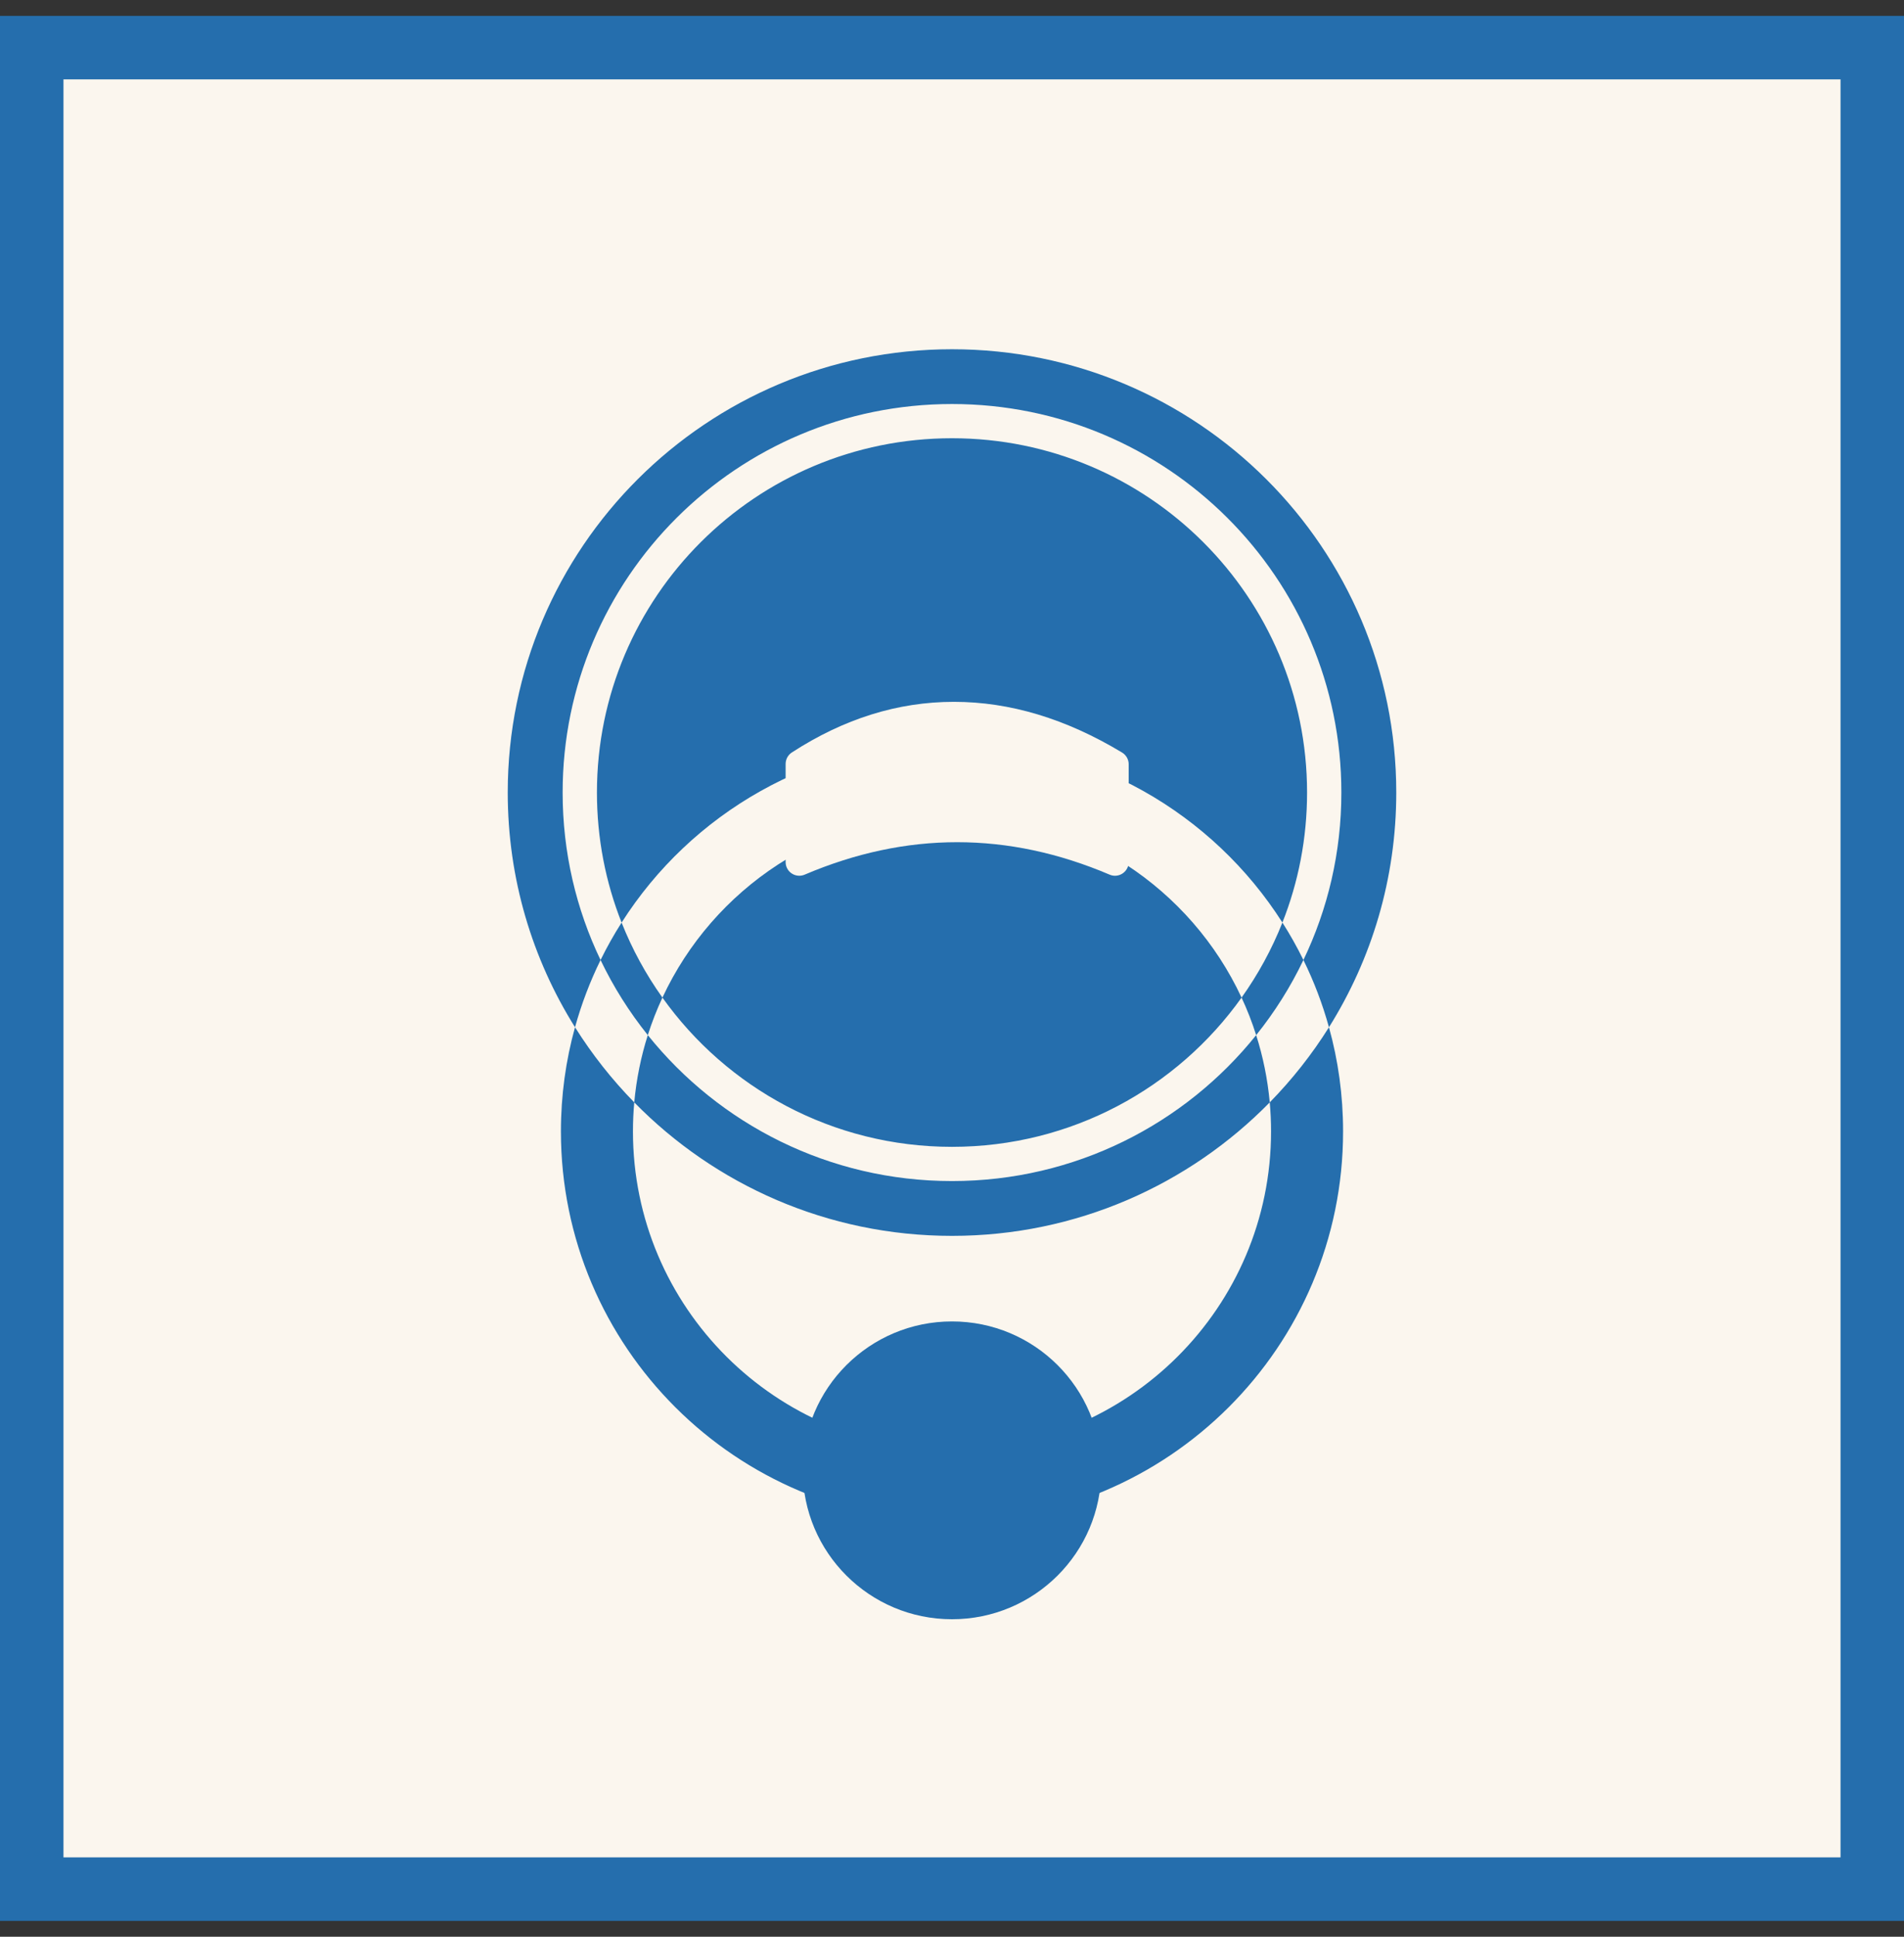
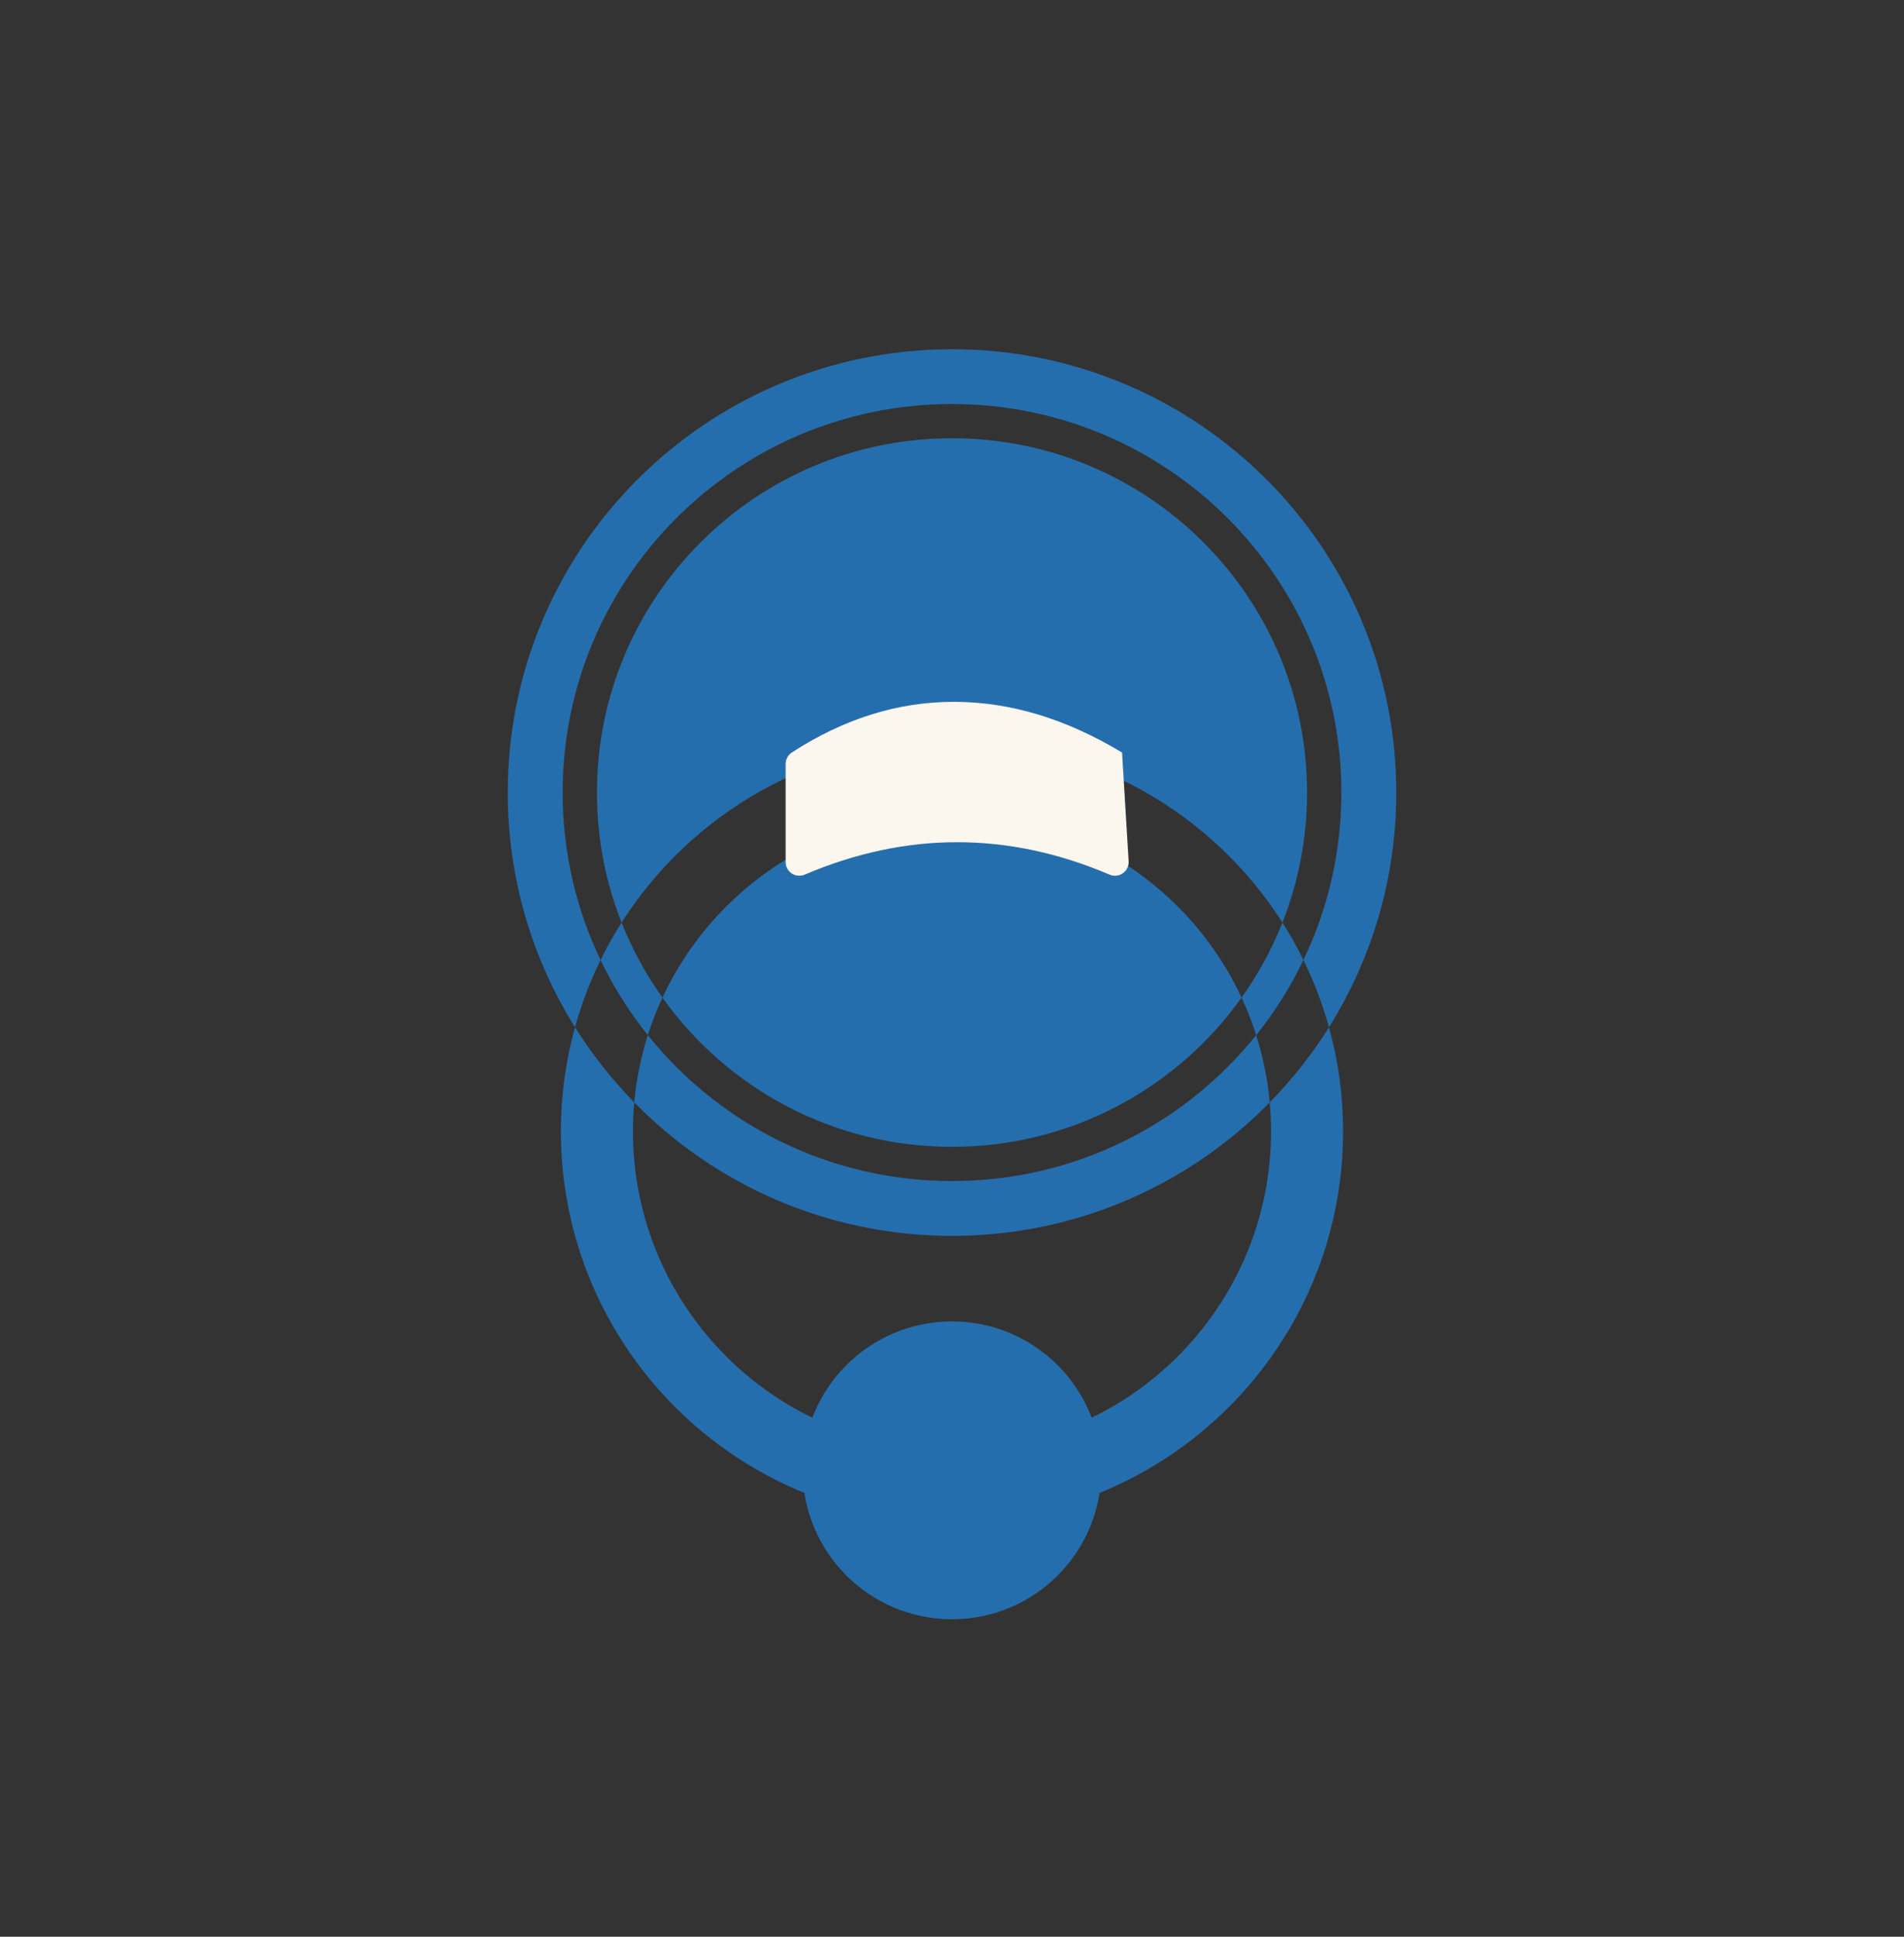
<svg xmlns="http://www.w3.org/2000/svg" width="60px" height="61px" viewBox="0 0 60 61" version="1.1">
  <rect x="0" y="0" width="60" height="61" fill="#333333" stroke="none" />
  <title>5FDA0663-CFFD-40C9-A05A-AA111EEC72AB</title>
  <g id="Desktop" stroke="none" stroke-width="1" fill="none" fill-rule="evenodd">
    <g id="Страница-товара" transform="translate(-890, -2256)">
      <g id="Group-19" transform="translate(250, 1982)">
        <g id="Stukalki" transform="translate(640, 274.5)">
-           <rect id="Rectangle-Copy-12" stroke="#256EAD" stroke-width="2" fill="#FBF6EE" x="1" y="1" width="58" height="58" />
          <g id="Group-21" transform="translate(16, 10.5)">
            <path d="M14,4.20996571e-13 C21.732,4.20996571e-13 28,6.251 28,13.962 C28,16.677 27.223,19.211 25.879,21.355 C26.17,22.399 26.324,23.499 26.324,24.636 C26.324,31.424 20.807,36.927 14,36.927 C7.193,36.927 1.676,31.424 1.676,24.636 C1.676,23.499 1.83,22.399 2.12,21.354 C0.777,19.211 0,16.677 0,13.962 C0,6.251 6.268,4.20996571e-13 14,4.20996571e-13 Z M14,1.725 C7.223,1.725 1.73,7.204 1.73,13.962 C1.73,15.851 2.159,17.64 2.925,19.237 C2.595,19.91 2.324,20.618 2.12,21.354 C2.657,22.21 3.284,23.003 3.987,23.721 C3.96,24.022 3.946,24.327 3.946,24.636 C3.946,30.174 8.447,34.663 14,34.663 C19.553,34.663 24.054,30.174 24.054,24.636 C24.054,24.327 24.04,24.022 24.013,23.721 C24.716,23.003 25.343,22.21 25.879,21.355 C25.676,20.618 25.405,19.91 25.074,19.236 C25.841,17.64 26.27,15.851 26.27,13.962 C26.27,7.204 20.777,1.725 14,1.725 Z M14,2.803 C20.18,2.803 25.189,7.799 25.189,13.962 C25.189,15.408 24.914,16.79 24.412,18.057 C24.654,18.437 24.875,18.83 25.074,19.236 C24.669,20.084 24.168,20.877 23.585,21.603 C23.801,22.28 23.946,22.989 24.013,23.721 C21.471,26.314 17.924,27.925 14,27.925 C10.076,27.925 6.529,26.314 3.987,23.721 C4.054,22.989 4.199,22.28 4.414,21.602 C3.832,20.877 3.331,20.084 2.925,19.237 C3.125,18.83 3.346,18.437 3.588,18.058 C3.086,16.79 2.811,15.408 2.811,13.962 C2.811,7.799 7.82,2.803 14,2.803 Z M14,12.345 C9.62,12.345 5.773,14.624 3.588,18.058 C3.922,18.9 4.356,19.693 4.875,20.421 C4.697,20.802 4.543,21.196 4.414,21.602 C6.663,24.405 10.122,26.199 14,26.199 C17.878,26.199 21.337,24.405 23.585,21.603 C23.457,21.196 23.303,20.802 23.125,20.421 C23.644,19.693 24.078,18.9 24.412,18.057 C22.227,14.624 18.38,12.345 14,12.345 Z M14,14.609 C18.043,14.609 21.529,16.989 23.125,20.421 C21.098,23.266 17.766,25.121 14,25.121 C10.234,25.121 6.902,23.266 4.875,20.421 C6.471,16.989 9.957,14.609 14,14.609 Z" id="Combined-Shape" fill="#256EAD" />
            <ellipse id="Oval-Copy-9" fill="#256EAD" cx="14" cy="35.31" rx="4.703" ry="4.69" />
-             <path d="M8.953,12.7 C10.592,11.637 12.294,11.105 14.06,11.105 C15.826,11.105 17.592,11.637 19.359,12.702 C19.488,12.78 19.568,12.92 19.568,13.071 L19.568,16.151 C19.568,16.389 19.374,16.583 19.136,16.583 C19.078,16.583 19.021,16.571 18.967,16.548 C17.366,15.866 15.764,15.526 14.162,15.526 C12.56,15.526 10.959,15.866 9.357,16.548 C9.138,16.641 8.884,16.539 8.791,16.32 C8.768,16.267 8.757,16.209 8.757,16.151 L8.757,13.062 C8.757,12.916 8.831,12.779 8.953,12.7 Z" id="Rectangle" fill="#FBF6EE" />
+             <path d="M8.953,12.7 C10.592,11.637 12.294,11.105 14.06,11.105 C15.826,11.105 17.592,11.637 19.359,12.702 L19.568,16.151 C19.568,16.389 19.374,16.583 19.136,16.583 C19.078,16.583 19.021,16.571 18.967,16.548 C17.366,15.866 15.764,15.526 14.162,15.526 C12.56,15.526 10.959,15.866 9.357,16.548 C9.138,16.641 8.884,16.539 8.791,16.32 C8.768,16.267 8.757,16.209 8.757,16.151 L8.757,13.062 C8.757,12.916 8.831,12.779 8.953,12.7 Z" id="Rectangle" fill="#FBF6EE" />
          </g>
        </g>
      </g>
    </g>
  </g>
</svg>